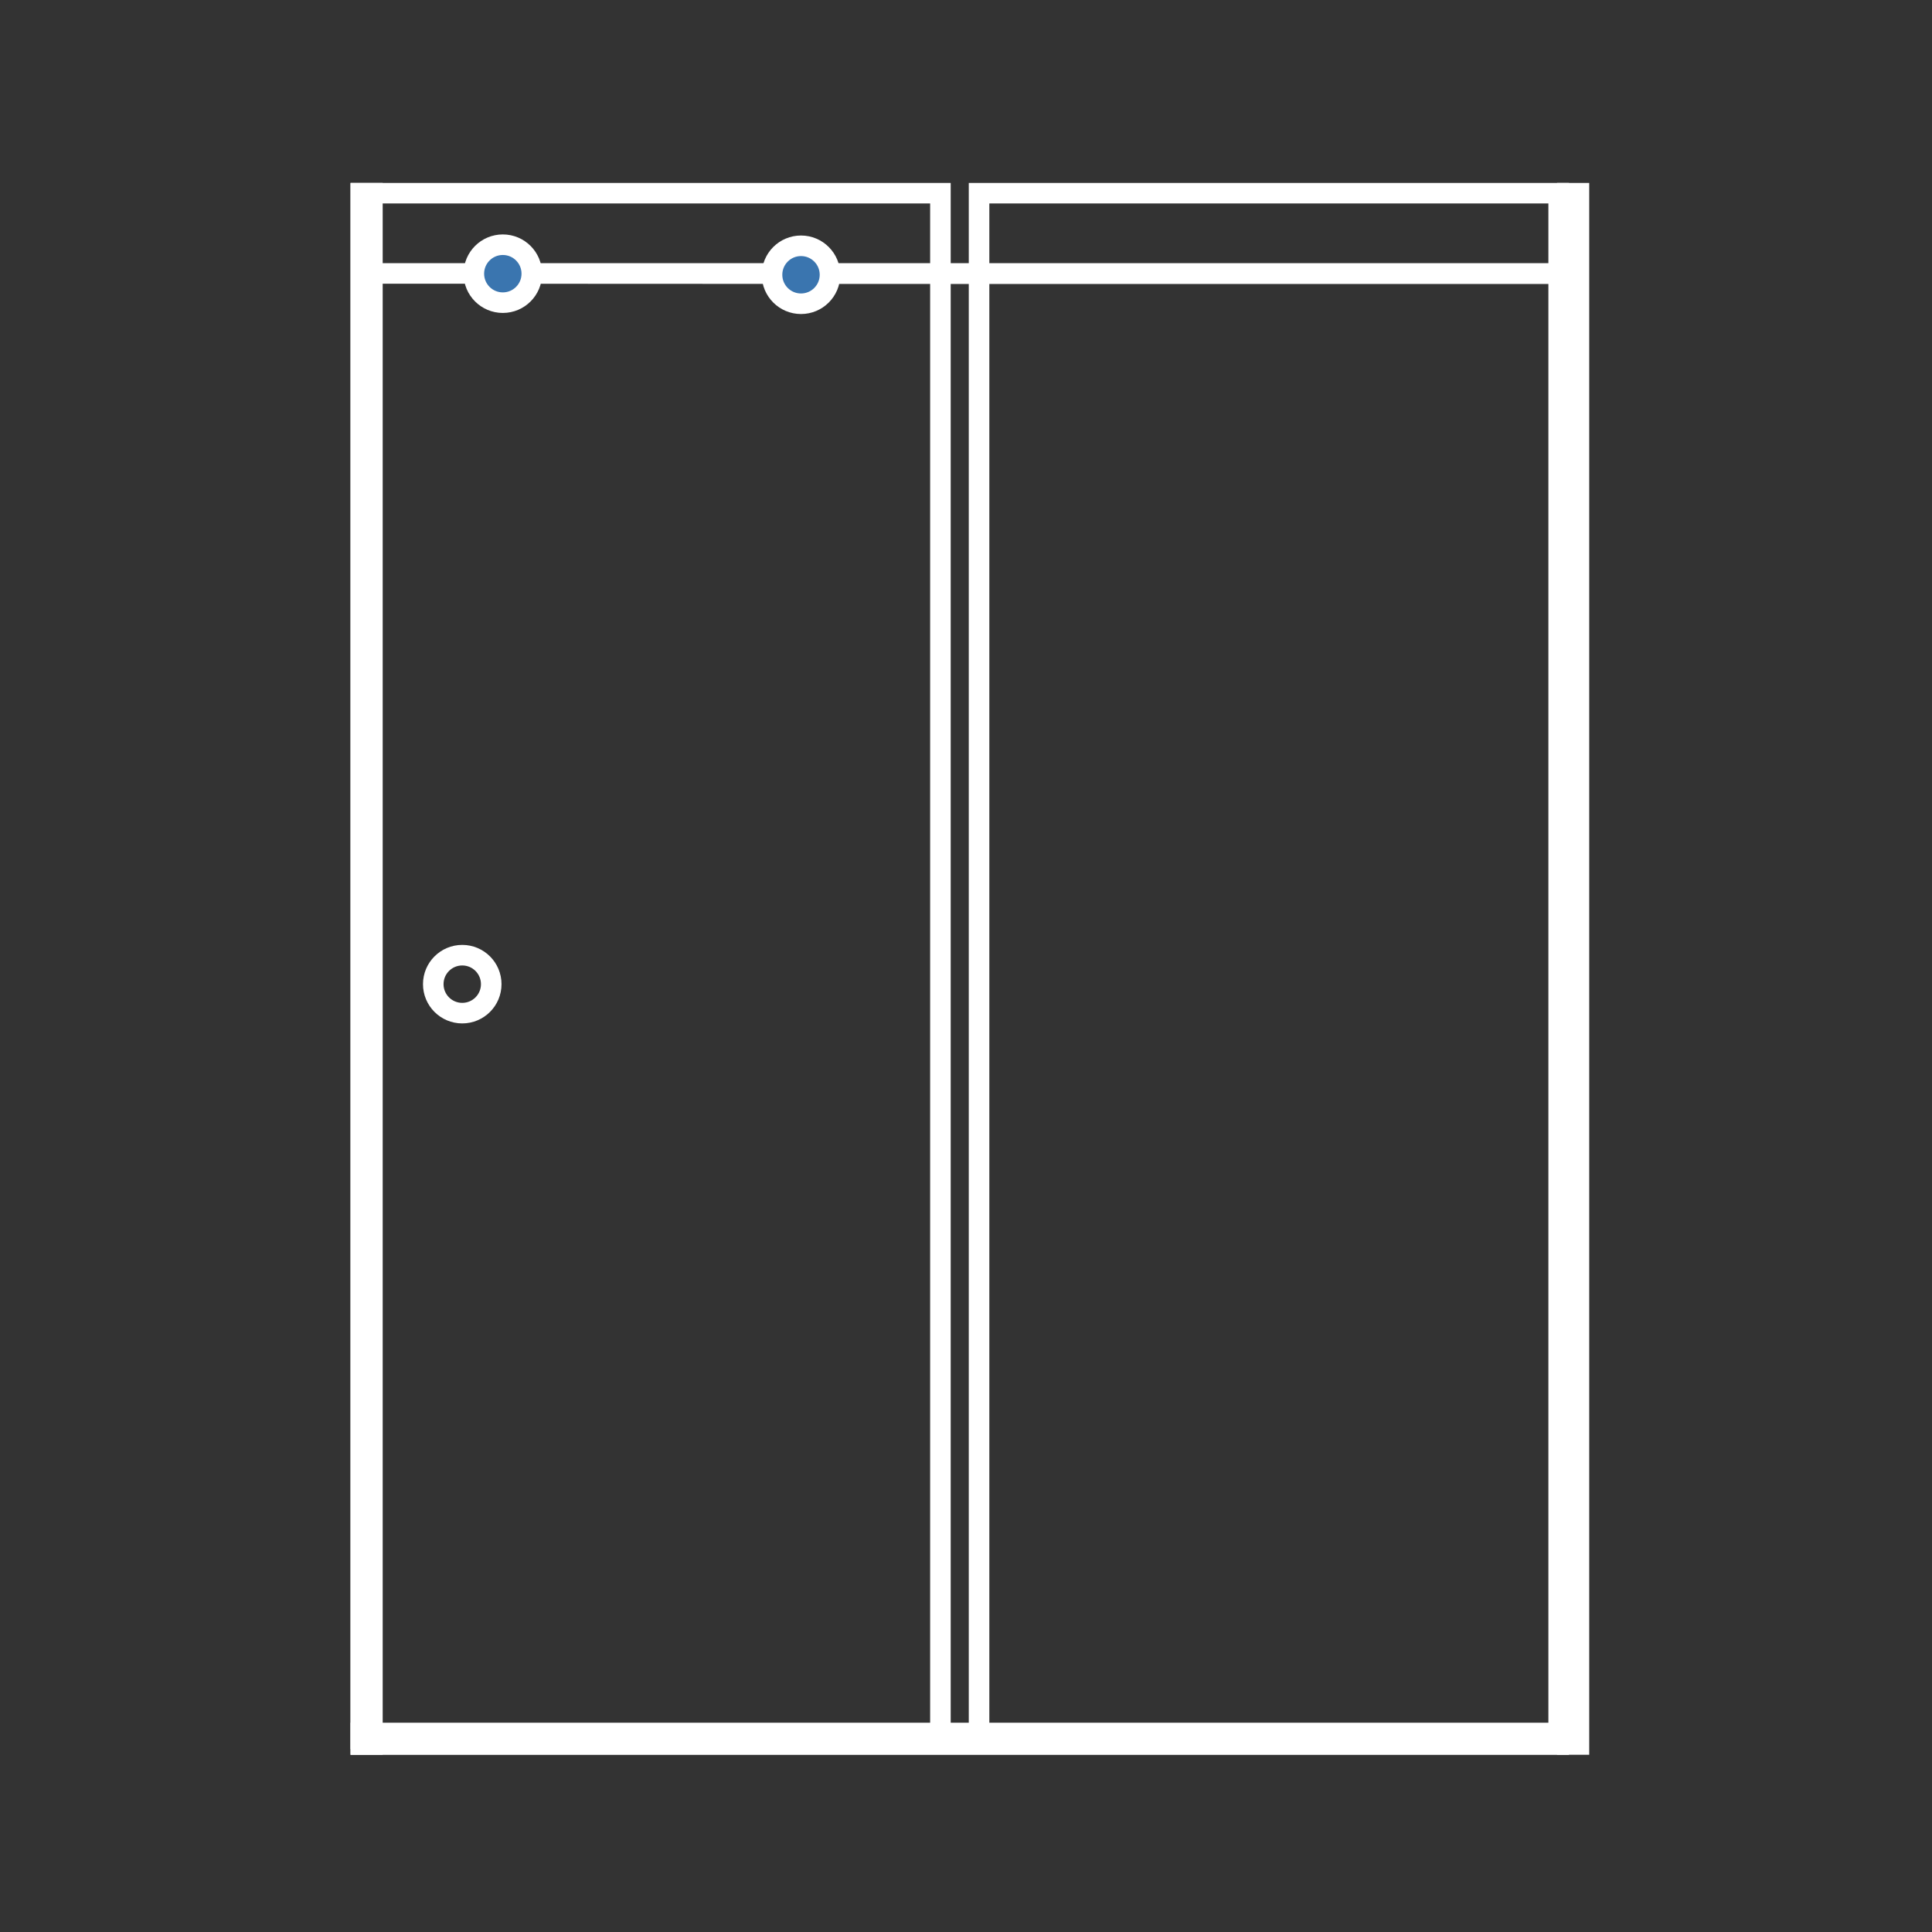
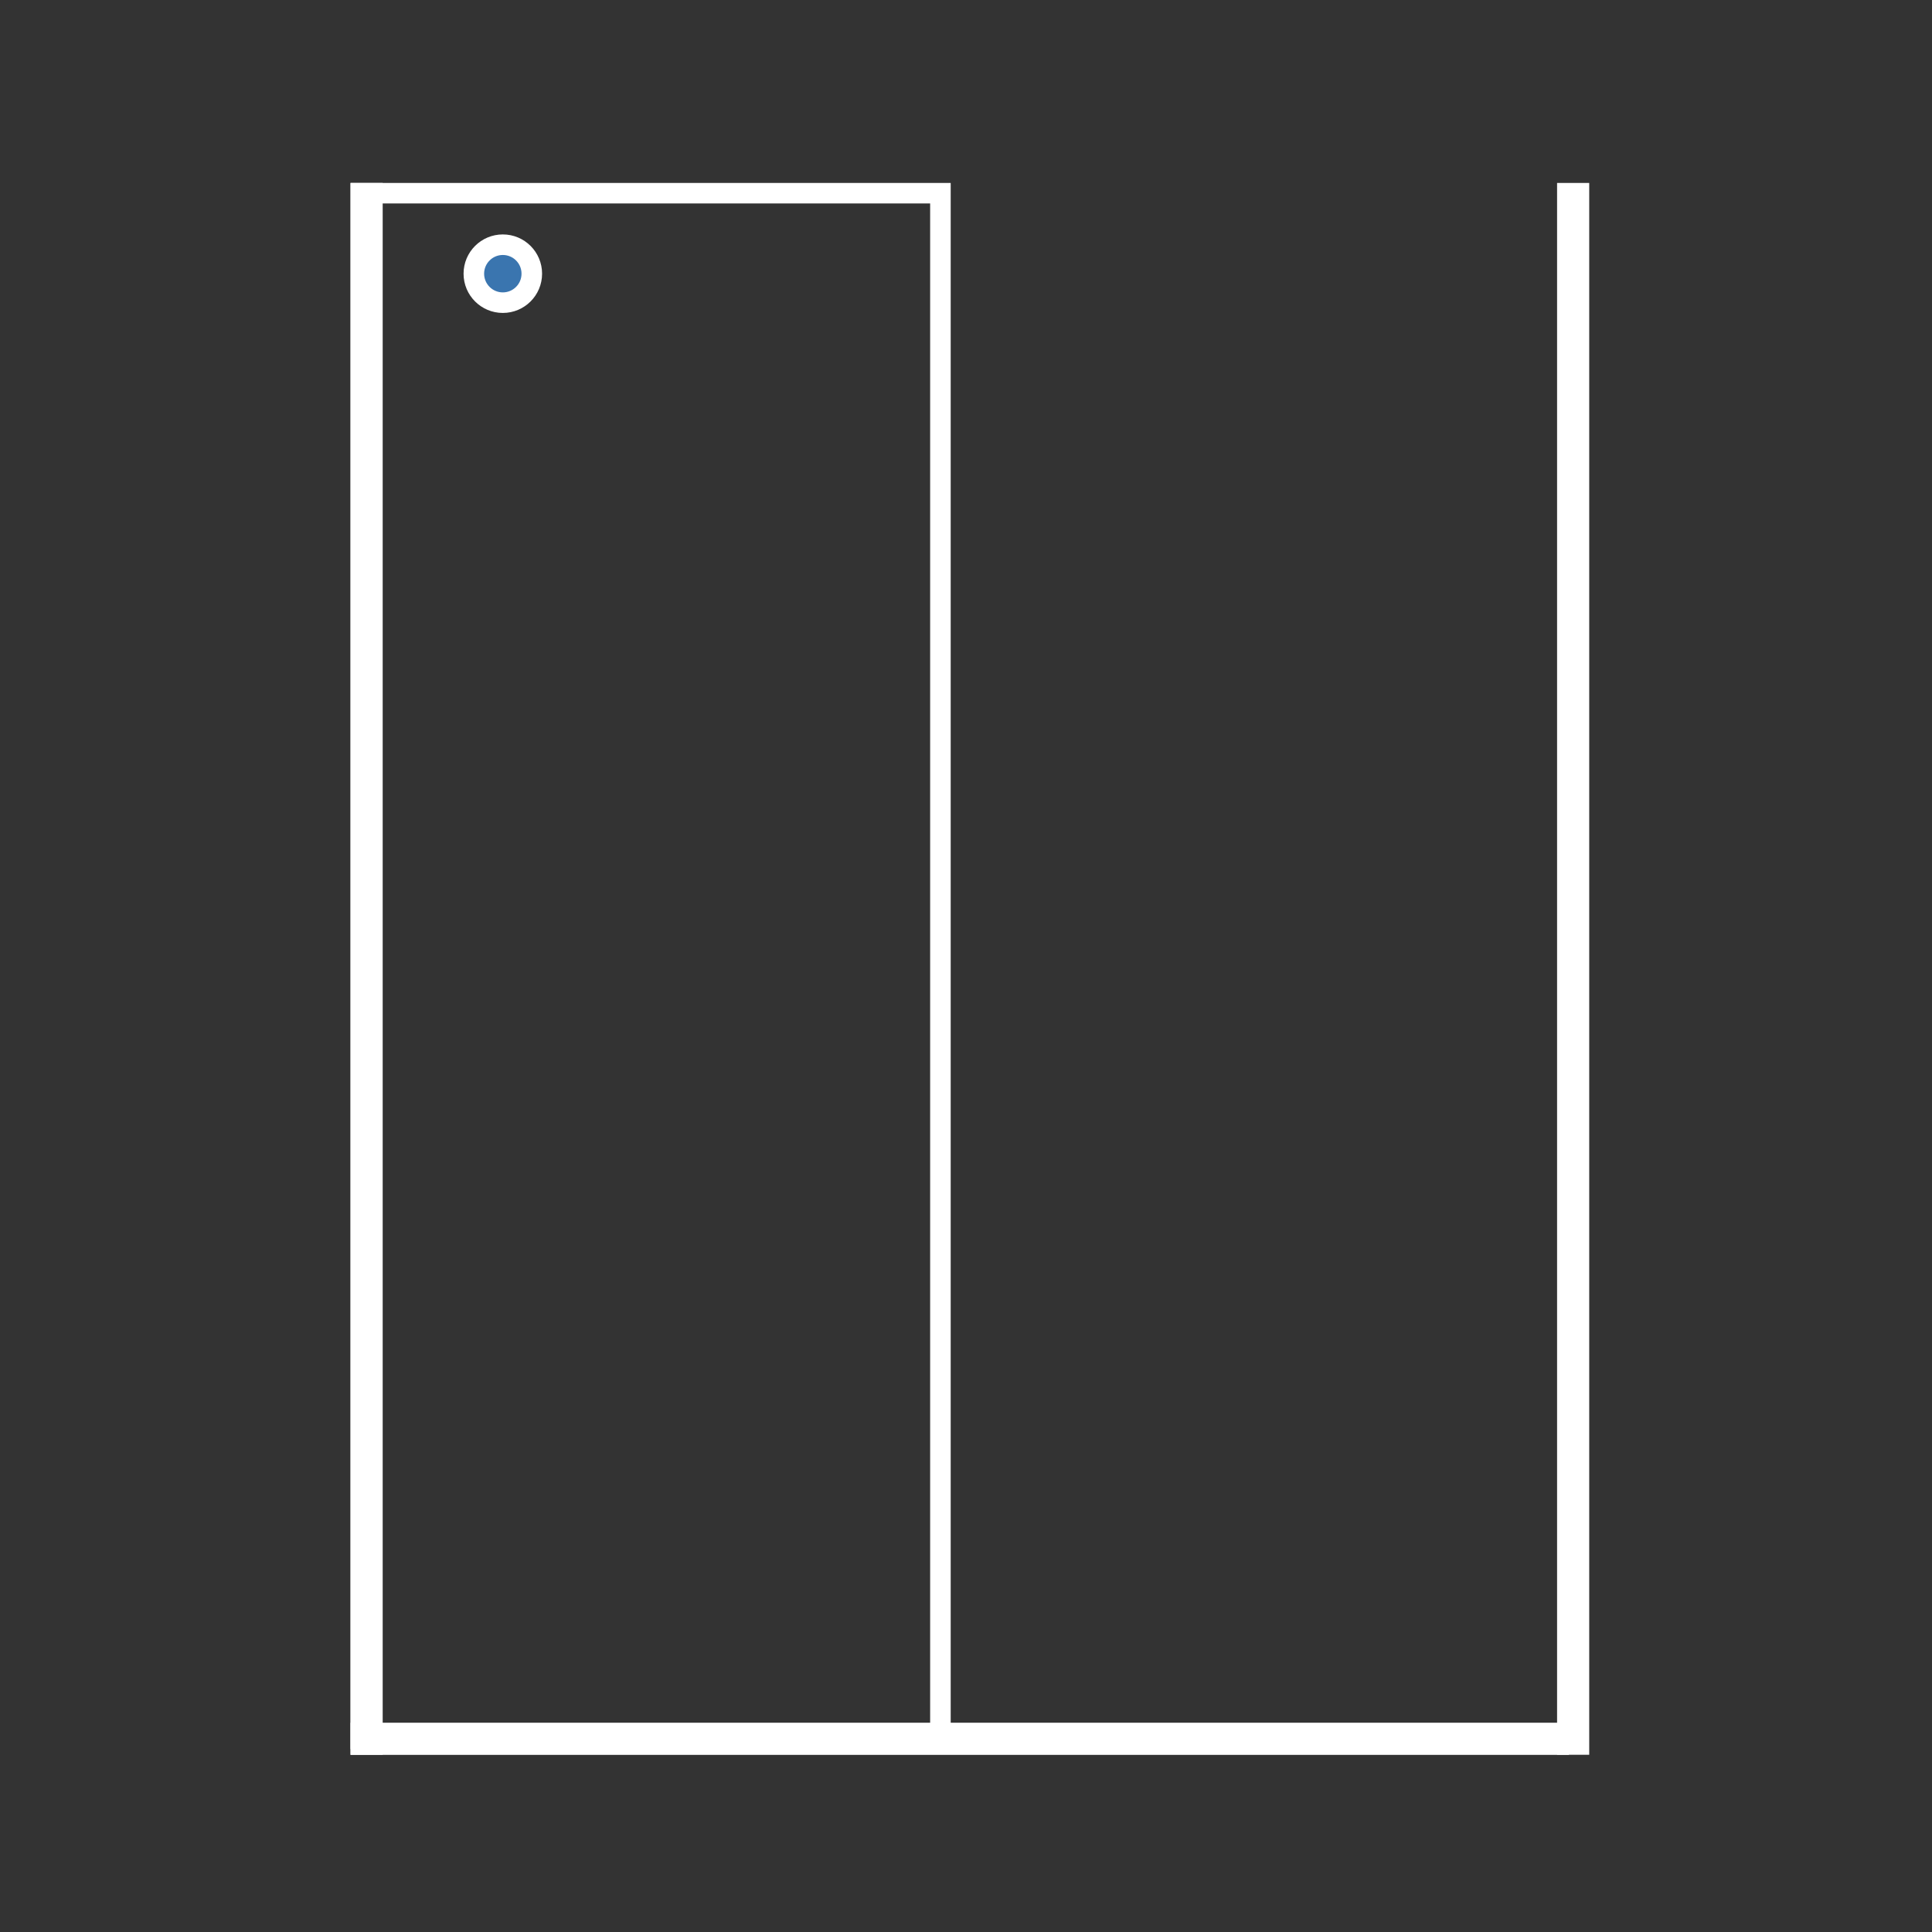
<svg xmlns="http://www.w3.org/2000/svg" viewBox="0 0 282.00 282.00" data-guides="{&quot;vertical&quot;:[],&quot;horizontal&quot;:[]}">
  <rect x="0" y="0" width="282.00" height="282.00" fill="#333333" stroke="none" />
  <defs />
-   <path fill="none" stroke="#ffffff" fill-opacity="1" stroke-width="3" stroke-opacity="1" clip-rule="evenodd" fill-rule="evenodd" stroke-miterlimit="22.926" text-rendering="geometricprecision" class="fil0 str0" x="253.38" y="50" width="150" height="400" id="tSvg16626eecb10" title="Rectangle 4" d="M142.906 28.2C171.106 28.2 199.306 28.2 227.506 28.2C227.506 103.4 227.506 178.6 227.506 253.8C199.306 253.8 171.106 253.8 142.906 253.8C142.906 178.6 142.906 103.4 142.906 28.2Z" style="transform-origin: -17814.8px -17991px;" />
-   <path fill="none" stroke="#ffffff" fill-opacity="1" stroke-width="3" stroke-opacity="1" clip-rule="evenodd" fill-rule="evenodd" stroke-miterlimit="22.926" text-rendering="geometricprecision" class="fil0 str0" x="93.38" y="70.76" width="310" height="0.08" id="tSvg1912a1608d2" title="Rectangle 5" d="M52.666 39.909C110.946 39.909 169.226 39.909 227.506 39.909C227.506 39.924 227.506 39.939 227.506 39.954C169.226 39.954 110.946 39.954 52.666 39.909Z" style="transform-origin: -17859.9px -18092.1px;" />
  <path fill="none" stroke="#ffffff" fill-opacity="1" stroke-width="3" stroke-opacity="1" clip-rule="evenodd" fill-rule="evenodd" stroke-miterlimit="22.926" text-rendering="geometricprecision" class="fil0 str0" x="93.38" y="50" width="150" height="400" id="tSvg137c2790f45" title="Rectangle 6" d="M52.666 28.2C80.866 28.2 109.066 28.2 137.266 28.2C137.266 103.4 137.266 178.6 137.266 253.8C109.066 253.8 80.866 253.8 52.666 253.8C52.666 178.6 52.666 103.4 52.666 28.2Z" style="transform-origin: -17905px -17991px;" />
-   <path fill="none" stroke="#ffffff" fill-opacity="1" stroke-width="3" stroke-opacity="1" clip-rule="evenodd" fill-rule="evenodd" stroke-miterlimit="22.926" text-rendering="geometricprecision" class="fil0 str1" cx="119.63" cy="254.7" r="7.5" id="tSvg11a725c379a" title="Ellipse 2" d="M67.471 139.421C69.808 139.421 71.701 141.315 71.701 143.651C71.701 145.987 69.808 147.881 67.471 147.881C65.135 147.881 63.241 145.987 63.241 143.651C63.241 141.315 65.135 139.421 67.471 139.421Z" style="transform-origin: -17932.5px -17988.4px;" />
  <path fill="rgb(58, 117, 175)" stroke="#ffffff" fill-opacity="1" stroke-width="3" stroke-opacity="1" clip-rule="evenodd" fill-rule="evenodd" stroke-miterlimit="22.926" text-rendering="geometricprecision" class="fil1 str1" cx="130.13" cy="70.83" r="7.5" id="tSvg9302216f67" title="Ellipse 3" d="M73.393 35.718C75.73 35.718 77.623 37.612 77.623 39.948C77.623 42.284 75.73 44.178 73.393 44.178C71.057 44.178 69.163 42.284 69.163 39.948C69.163 37.612 71.057 35.718 73.393 35.718Z" style="transform-origin: -17926.6px -18092px;" />
-   <path fill="rgb(58, 117, 175)" stroke="#ffffff" fill-opacity="1" stroke-width="3" stroke-opacity="1" clip-rule="evenodd" fill-rule="evenodd" stroke-miterlimit="22.926" text-rendering="geometricprecision" class="fil1 str1" cx="207.3" cy="71.11" r="7.5" id="tSvg1637c8f9531" title="Ellipse 4" d="M116.917 35.876C119.253 35.876 121.147 37.77 121.147 40.106C121.147 42.442 119.253 44.336 116.917 44.336C114.581 44.336 112.687 42.442 112.687 40.106C112.687 37.77 114.581 35.876 116.917 35.876Z" style="transform-origin: -17883.1px -18091.9px;" />
  <path fill="none" stroke="#ffffff" fill-opacity="1" stroke-width="3" stroke-opacity="1" clip-rule="evenodd" fill-rule="evenodd" stroke-miterlimit="22.926" text-rendering="geometricprecision" class="fil0 str0" x="93.38" y="448.5" width="310" height="3" id="tSvg17c9bc15a2a" title="Rectangle 7" d="M52.666 252.954C110.946 252.954 169.226 252.954 227.506 252.954C227.506 253.518 227.506 254.082 227.506 254.646C169.226 254.646 110.946 254.646 52.666 254.646C52.666 254.082 52.666 253.518 52.666 252.954Z" style="transform-origin: -17859.9px -17878.2px;" />
  <path fill="none" stroke="#ffffff" fill-opacity="1" stroke-width="3" stroke-opacity="1" clip-rule="evenodd" fill-rule="evenodd" stroke-miterlimit="22.926" text-rendering="geometricprecision" class="fil0 str0" x="405.63" y="50" width="3" height="401.47" id="tSvg165f9791743" title="Rectangle 8" d="M228.775 28.2C229.339 28.2 229.903 28.2 230.467 28.2C230.467 103.676 230.467 179.153 230.467 254.629C229.903 254.629 229.339 254.629 228.775 254.629C228.775 179.153 228.775 103.676 228.775 28.2Z" style="transform-origin: -17770.4px -17990.6px;" />
  <path fill="none" stroke="#ffffff" fill-opacity="1" stroke-width="3" stroke-opacity="1" clip-rule="evenodd" fill-rule="evenodd" stroke-miterlimit="22.926" text-rendering="geometricprecision" class="fil0 str0" x="93.38" y="50" width="3" height="401.47" id="tSvg1066db3ff64" title="Rectangle 9" d="M52.666 28.2C53.23 28.2 53.794 28.2 54.358 28.2C54.358 103.676 54.358 179.153 54.358 254.629C53.794 254.629 53.23 254.629 52.666 254.629C52.666 179.153 52.666 103.676 52.666 28.2Z" style="transform-origin: -17946.5px -17990.6px;" />
</svg>